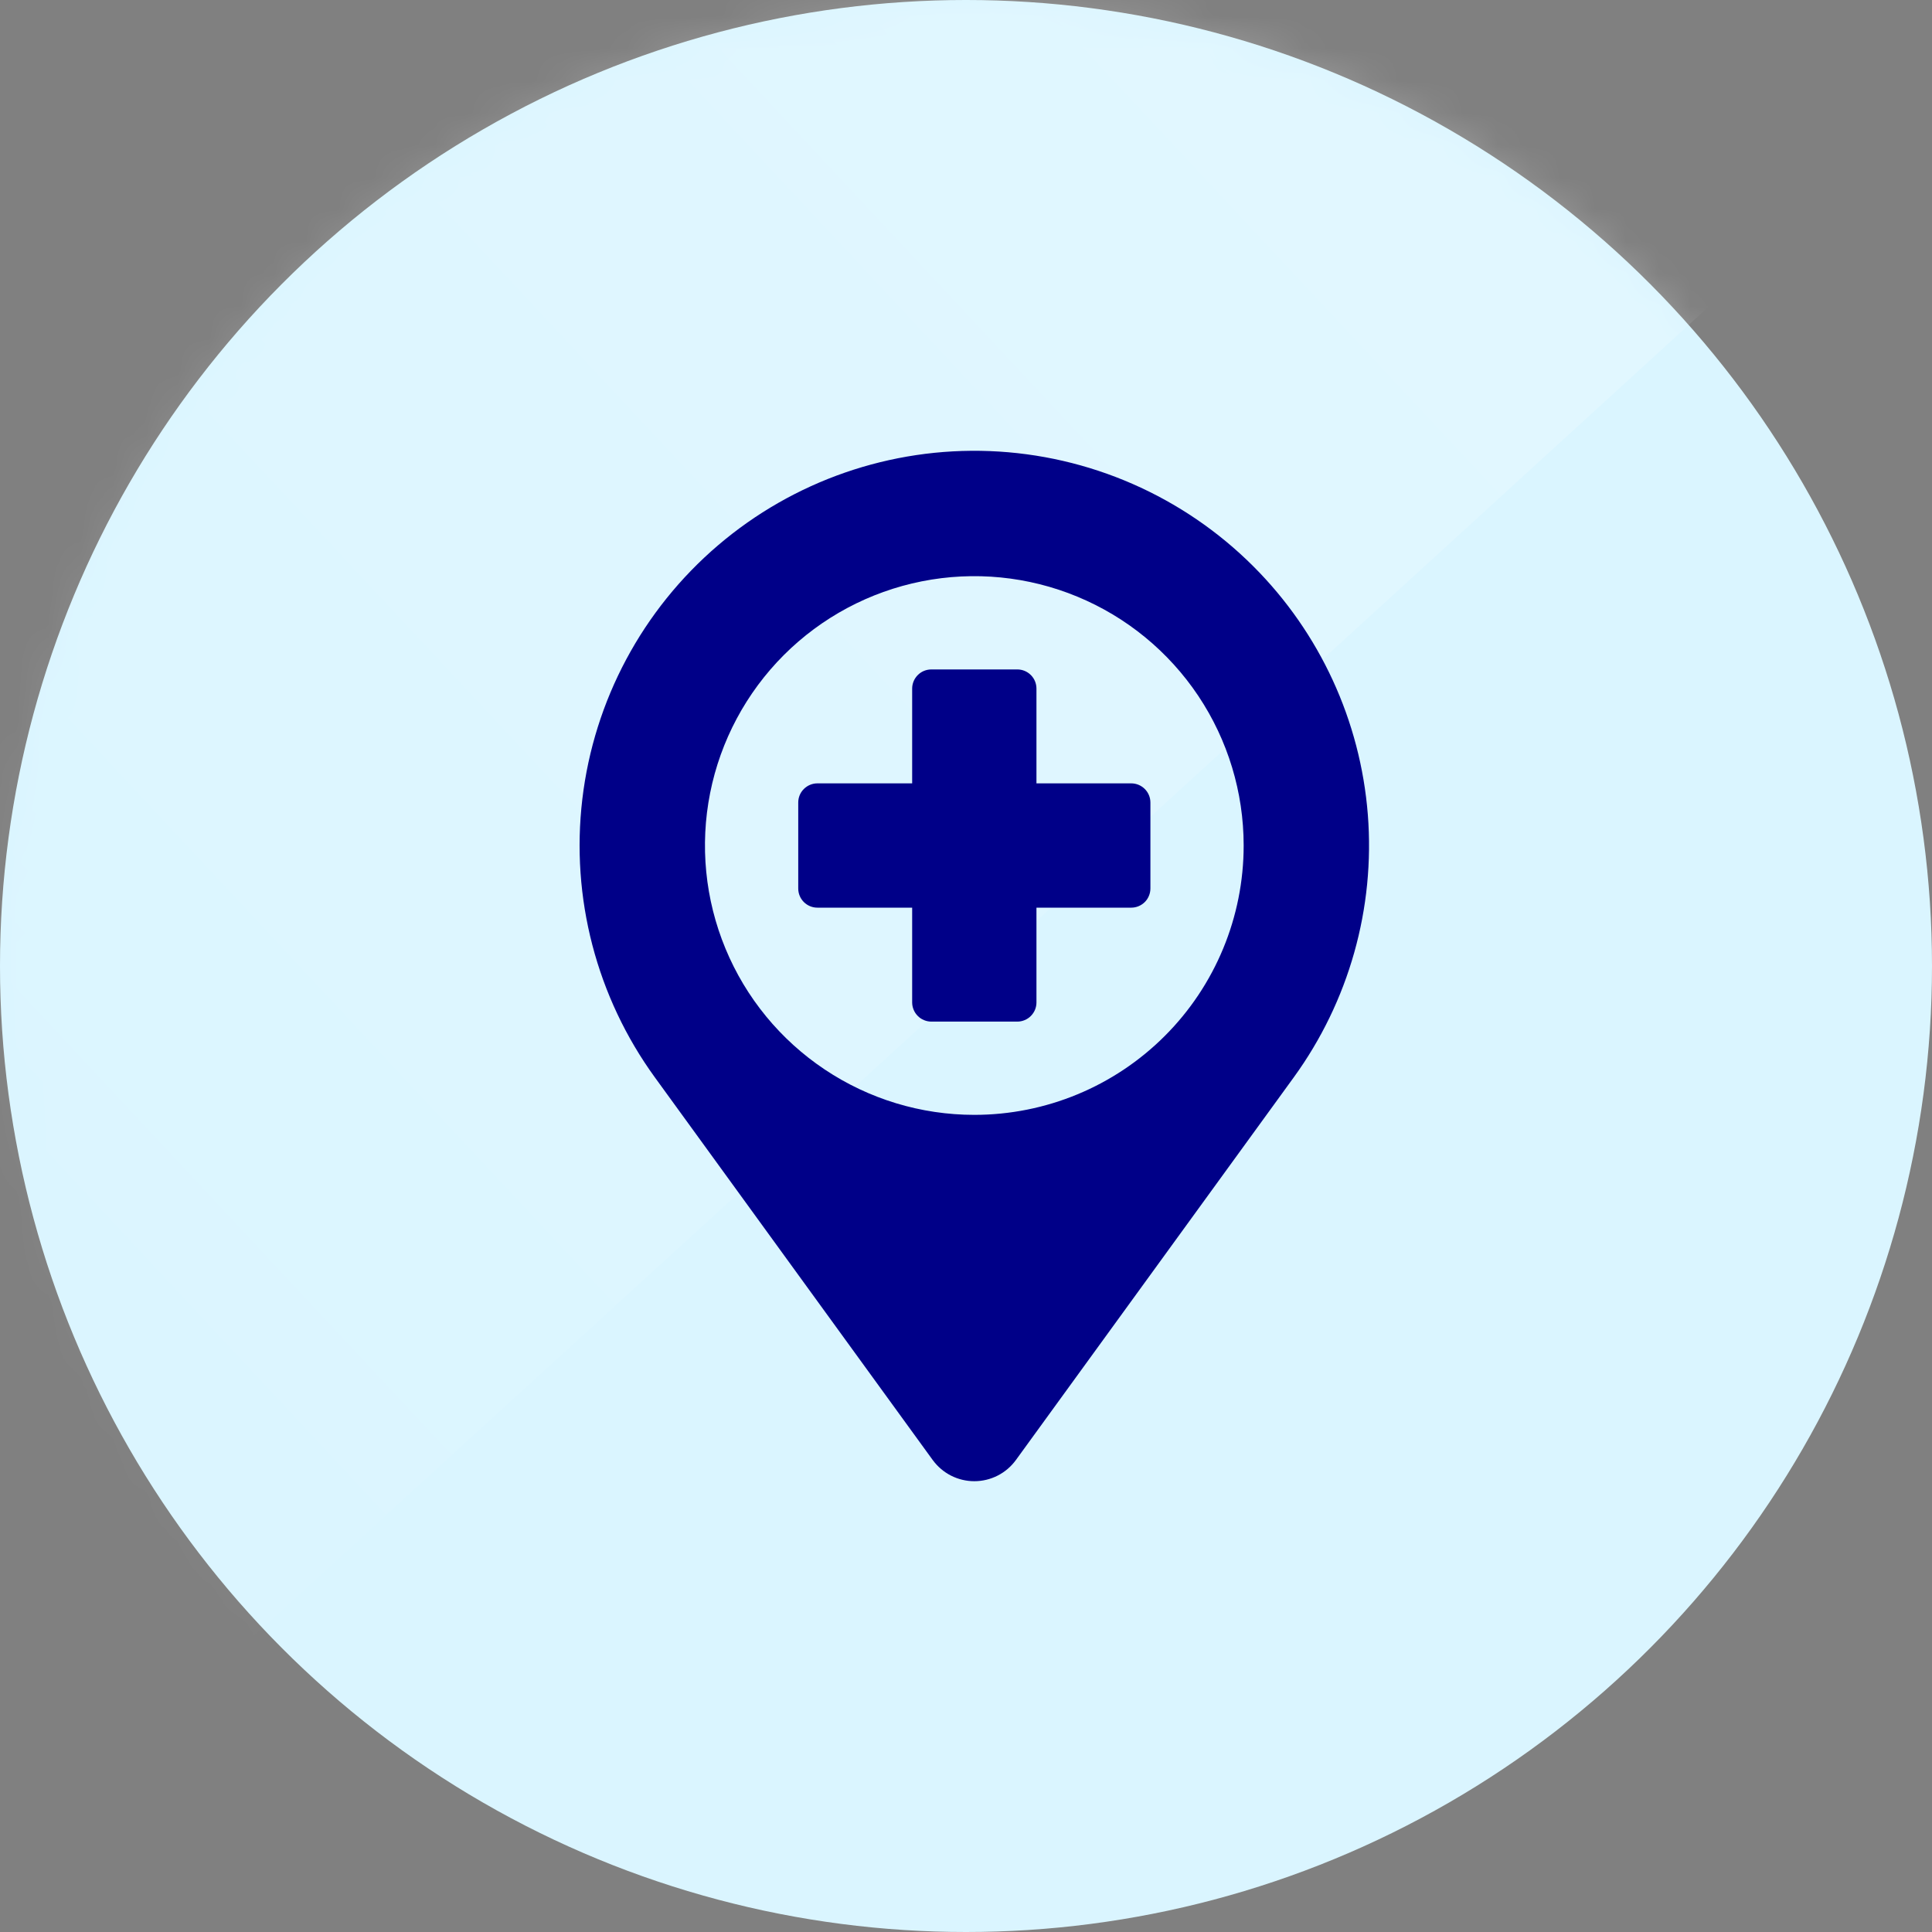
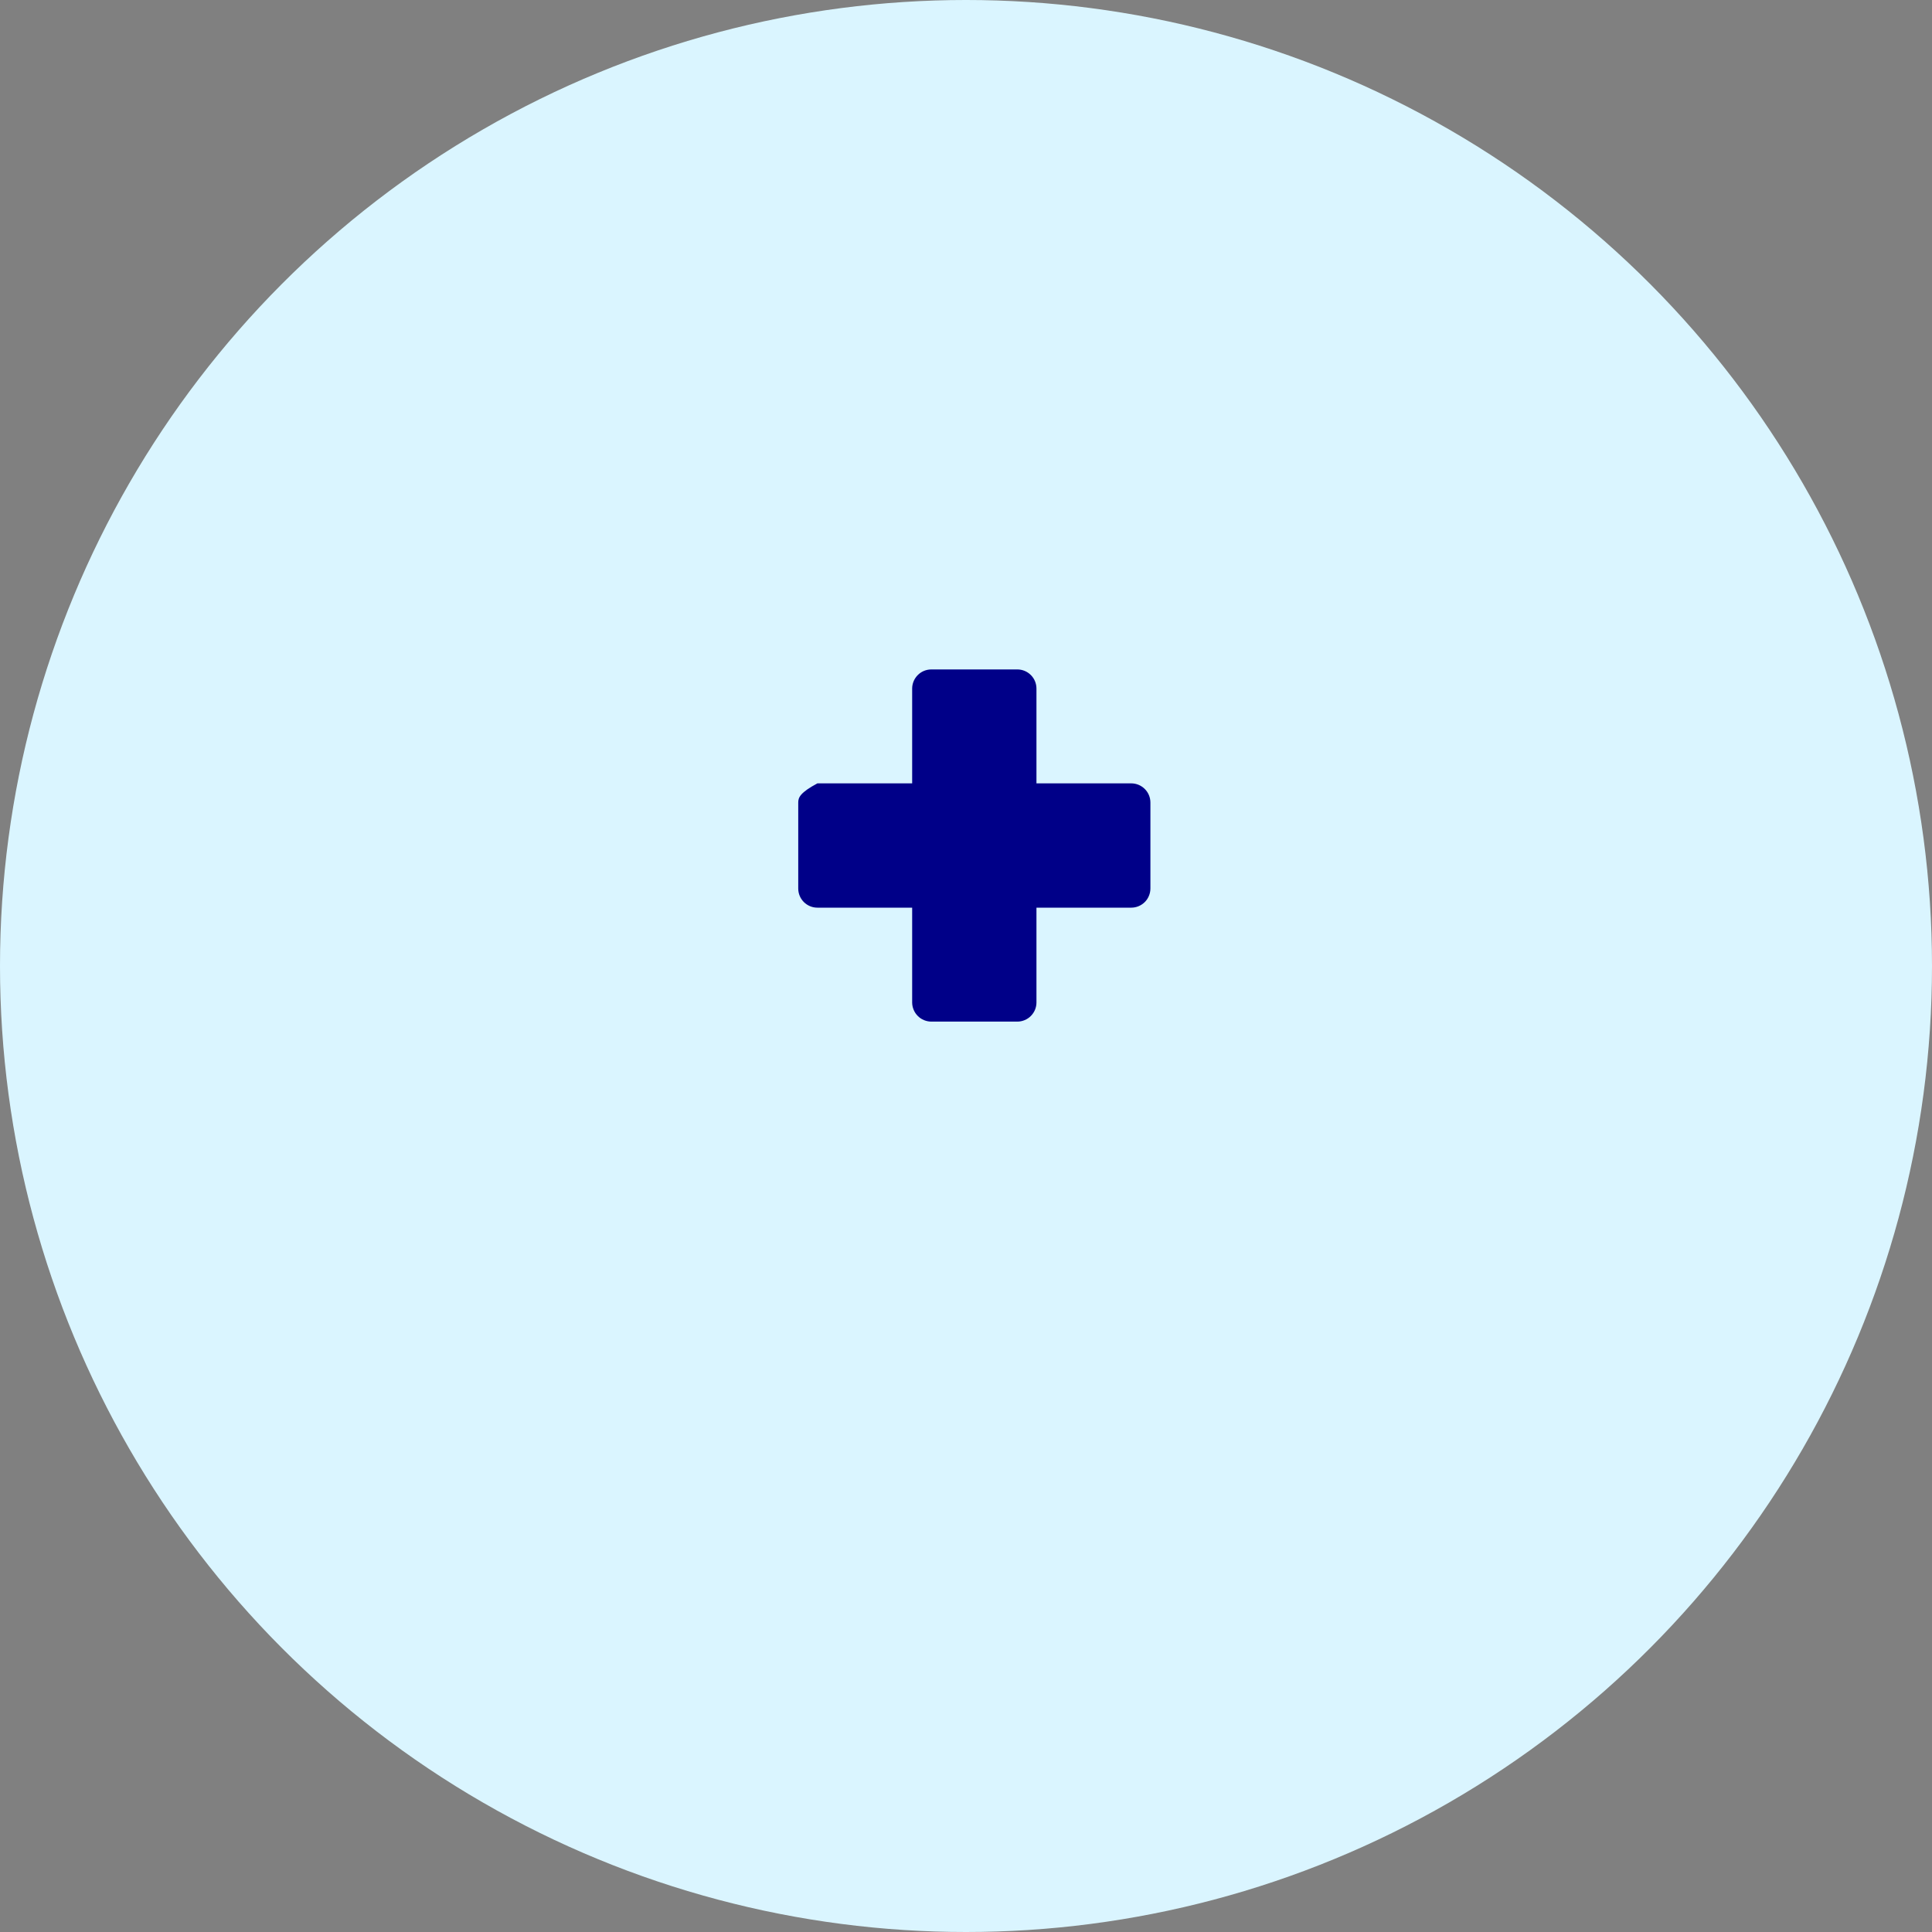
<svg xmlns="http://www.w3.org/2000/svg" width="60" height="60" viewBox="0 0 60 60" fill="none">
  <rect x="0" y="0" width="60" height="60" fill="#808080" stroke="none" />
  <circle cx="30" cy="30" r="30" fill="#DAF5FF" />
  <mask id="mask0_4025_2136" style="mask-type:alpha" maskUnits="userSpaceOnUse" x="0" y="0" width="60" height="60">
    <circle cx="30" cy="30" r="30" fill="#ABA0FF" />
  </mask>
  <g mask="url(#mask0_4025_2136)">
-     <path opacity="0.3" d="M64.8 -1.2L-4.8 62.4V-1.2H64.8Z" fill="url(#paint0_linear_4025_2136)" />
-   </g>
+     </g>
  <g clip-path="url(#clip0_4025_2136)">
-     <path d="M38.926 17.59C36.745 15.409 33.822 14.131 30.74 14.009C27.658 13.888 24.644 14.933 22.298 16.936C19.953 18.939 18.448 21.752 18.085 24.815C17.722 27.878 18.527 30.965 20.339 33.461L28.966 45.342C29.115 45.545 29.309 45.712 29.533 45.826C29.758 45.94 30.006 46 30.258 46C30.51 46 30.759 45.94 30.983 45.826C31.208 45.712 31.402 45.545 31.55 45.342L40.177 33.461C41.892 31.099 42.708 28.204 42.479 25.295C42.249 22.386 40.99 19.654 38.926 17.59ZM30.258 34.623C28.604 34.623 26.987 34.133 25.611 33.213C24.235 32.294 23.163 30.988 22.53 29.459C21.897 27.931 21.731 26.249 22.054 24.626C22.377 23.004 23.174 21.513 24.343 20.343C25.513 19.173 27.004 18.377 28.626 18.054C30.249 17.731 31.931 17.897 33.459 18.53C34.988 19.163 36.294 20.235 37.214 21.611C38.133 22.987 38.623 24.604 38.623 26.258C38.623 28.477 37.742 30.605 36.173 32.173C34.604 33.742 32.477 34.623 30.258 34.623Z" fill="#000088" />
-     <path d="M35.132 24.328H32.188V21.385C32.188 21.227 32.126 21.076 32.014 20.964C31.902 20.852 31.751 20.79 31.593 20.79H28.924C28.766 20.79 28.614 20.852 28.503 20.964C28.391 21.076 28.328 21.227 28.328 21.385V24.328H25.385C25.227 24.328 25.076 24.391 24.964 24.503C24.852 24.614 24.79 24.765 24.79 24.923V27.593C24.79 27.671 24.805 27.749 24.835 27.821C24.865 27.893 24.909 27.959 24.964 28.014C25.019 28.069 25.085 28.113 25.157 28.143C25.23 28.173 25.307 28.188 25.385 28.188H28.328V31.131C28.328 31.21 28.344 31.287 28.374 31.359C28.404 31.431 28.447 31.497 28.503 31.552C28.558 31.608 28.623 31.651 28.696 31.681C28.768 31.711 28.845 31.727 28.924 31.727H31.593C31.671 31.727 31.749 31.711 31.821 31.681C31.893 31.651 31.959 31.608 32.014 31.552C32.069 31.497 32.113 31.431 32.143 31.359C32.173 31.287 32.188 31.21 32.188 31.131V28.188H35.132C35.21 28.188 35.287 28.173 35.359 28.143C35.432 28.113 35.497 28.069 35.553 28.014C35.608 27.959 35.652 27.893 35.681 27.821C35.711 27.749 35.727 27.671 35.727 27.593V24.923C35.727 24.766 35.664 24.614 35.553 24.503C35.441 24.391 35.289 24.328 35.132 24.328Z" fill="#000088" />
+     <path d="M35.132 24.328H32.188V21.385C32.188 21.227 32.126 21.076 32.014 20.964C31.902 20.852 31.751 20.79 31.593 20.79H28.924C28.766 20.79 28.614 20.852 28.503 20.964C28.391 21.076 28.328 21.227 28.328 21.385V24.328H25.385C24.852 24.614 24.79 24.765 24.79 24.923V27.593C24.79 27.671 24.805 27.749 24.835 27.821C24.865 27.893 24.909 27.959 24.964 28.014C25.019 28.069 25.085 28.113 25.157 28.143C25.23 28.173 25.307 28.188 25.385 28.188H28.328V31.131C28.328 31.21 28.344 31.287 28.374 31.359C28.404 31.431 28.447 31.497 28.503 31.552C28.558 31.608 28.623 31.651 28.696 31.681C28.768 31.711 28.845 31.727 28.924 31.727H31.593C31.671 31.727 31.749 31.711 31.821 31.681C31.893 31.651 31.959 31.608 32.014 31.552C32.069 31.497 32.113 31.431 32.143 31.359C32.173 31.287 32.188 31.21 32.188 31.131V28.188H35.132C35.21 28.188 35.287 28.173 35.359 28.143C35.432 28.113 35.497 28.069 35.553 28.014C35.608 27.959 35.652 27.893 35.681 27.821C35.711 27.749 35.727 27.671 35.727 27.593V24.923C35.727 24.766 35.664 24.614 35.553 24.503C35.441 24.391 35.289 24.328 35.132 24.328Z" fill="#000088" />
  </g>
  <defs>
    <linearGradient id="paint0_linear_4025_2136" x1="71.263" y1="-22.905" x2="-5.894" y2="49.114" gradientUnits="userSpaceOnUse">
      <stop stop-color="white" />
      <stop offset="1" stop-color="white" stop-opacity="0" />
    </linearGradient>
    <clipPath id="clip0_4025_2136">
      <rect width="32" height="32" fill="white" transform="translate(14 14)" />
    </clipPath>
  </defs>
</svg>